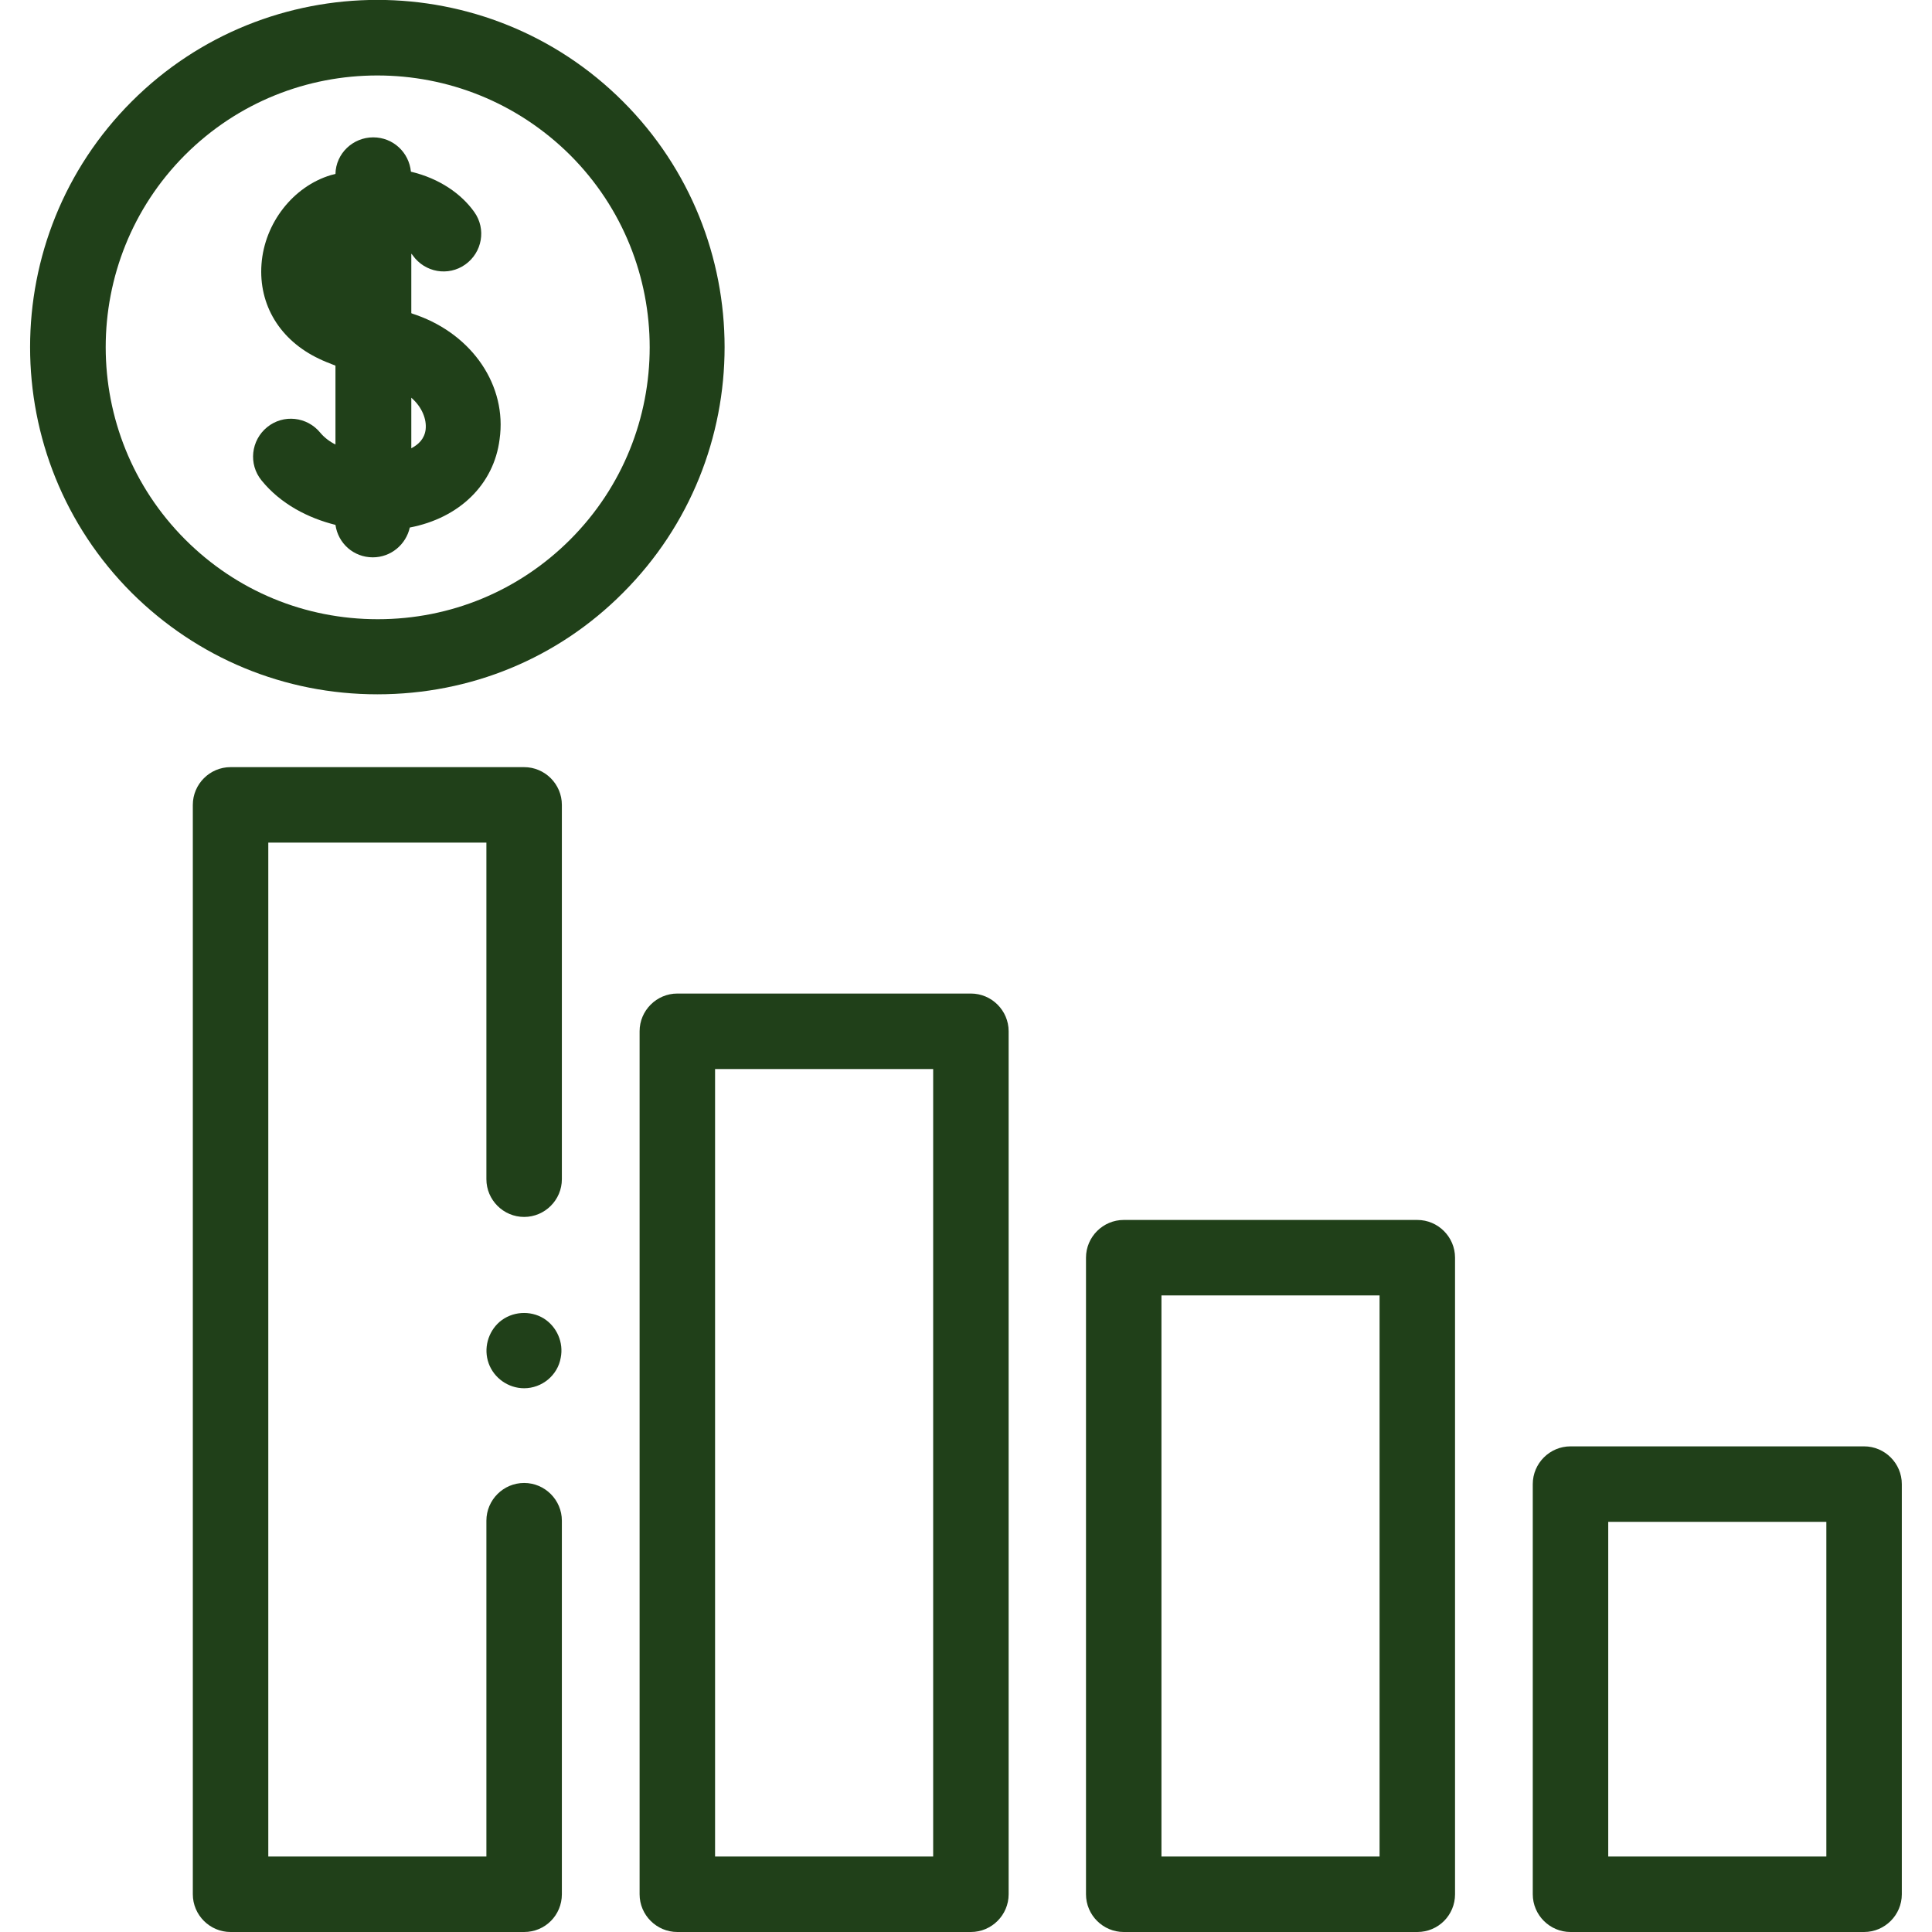
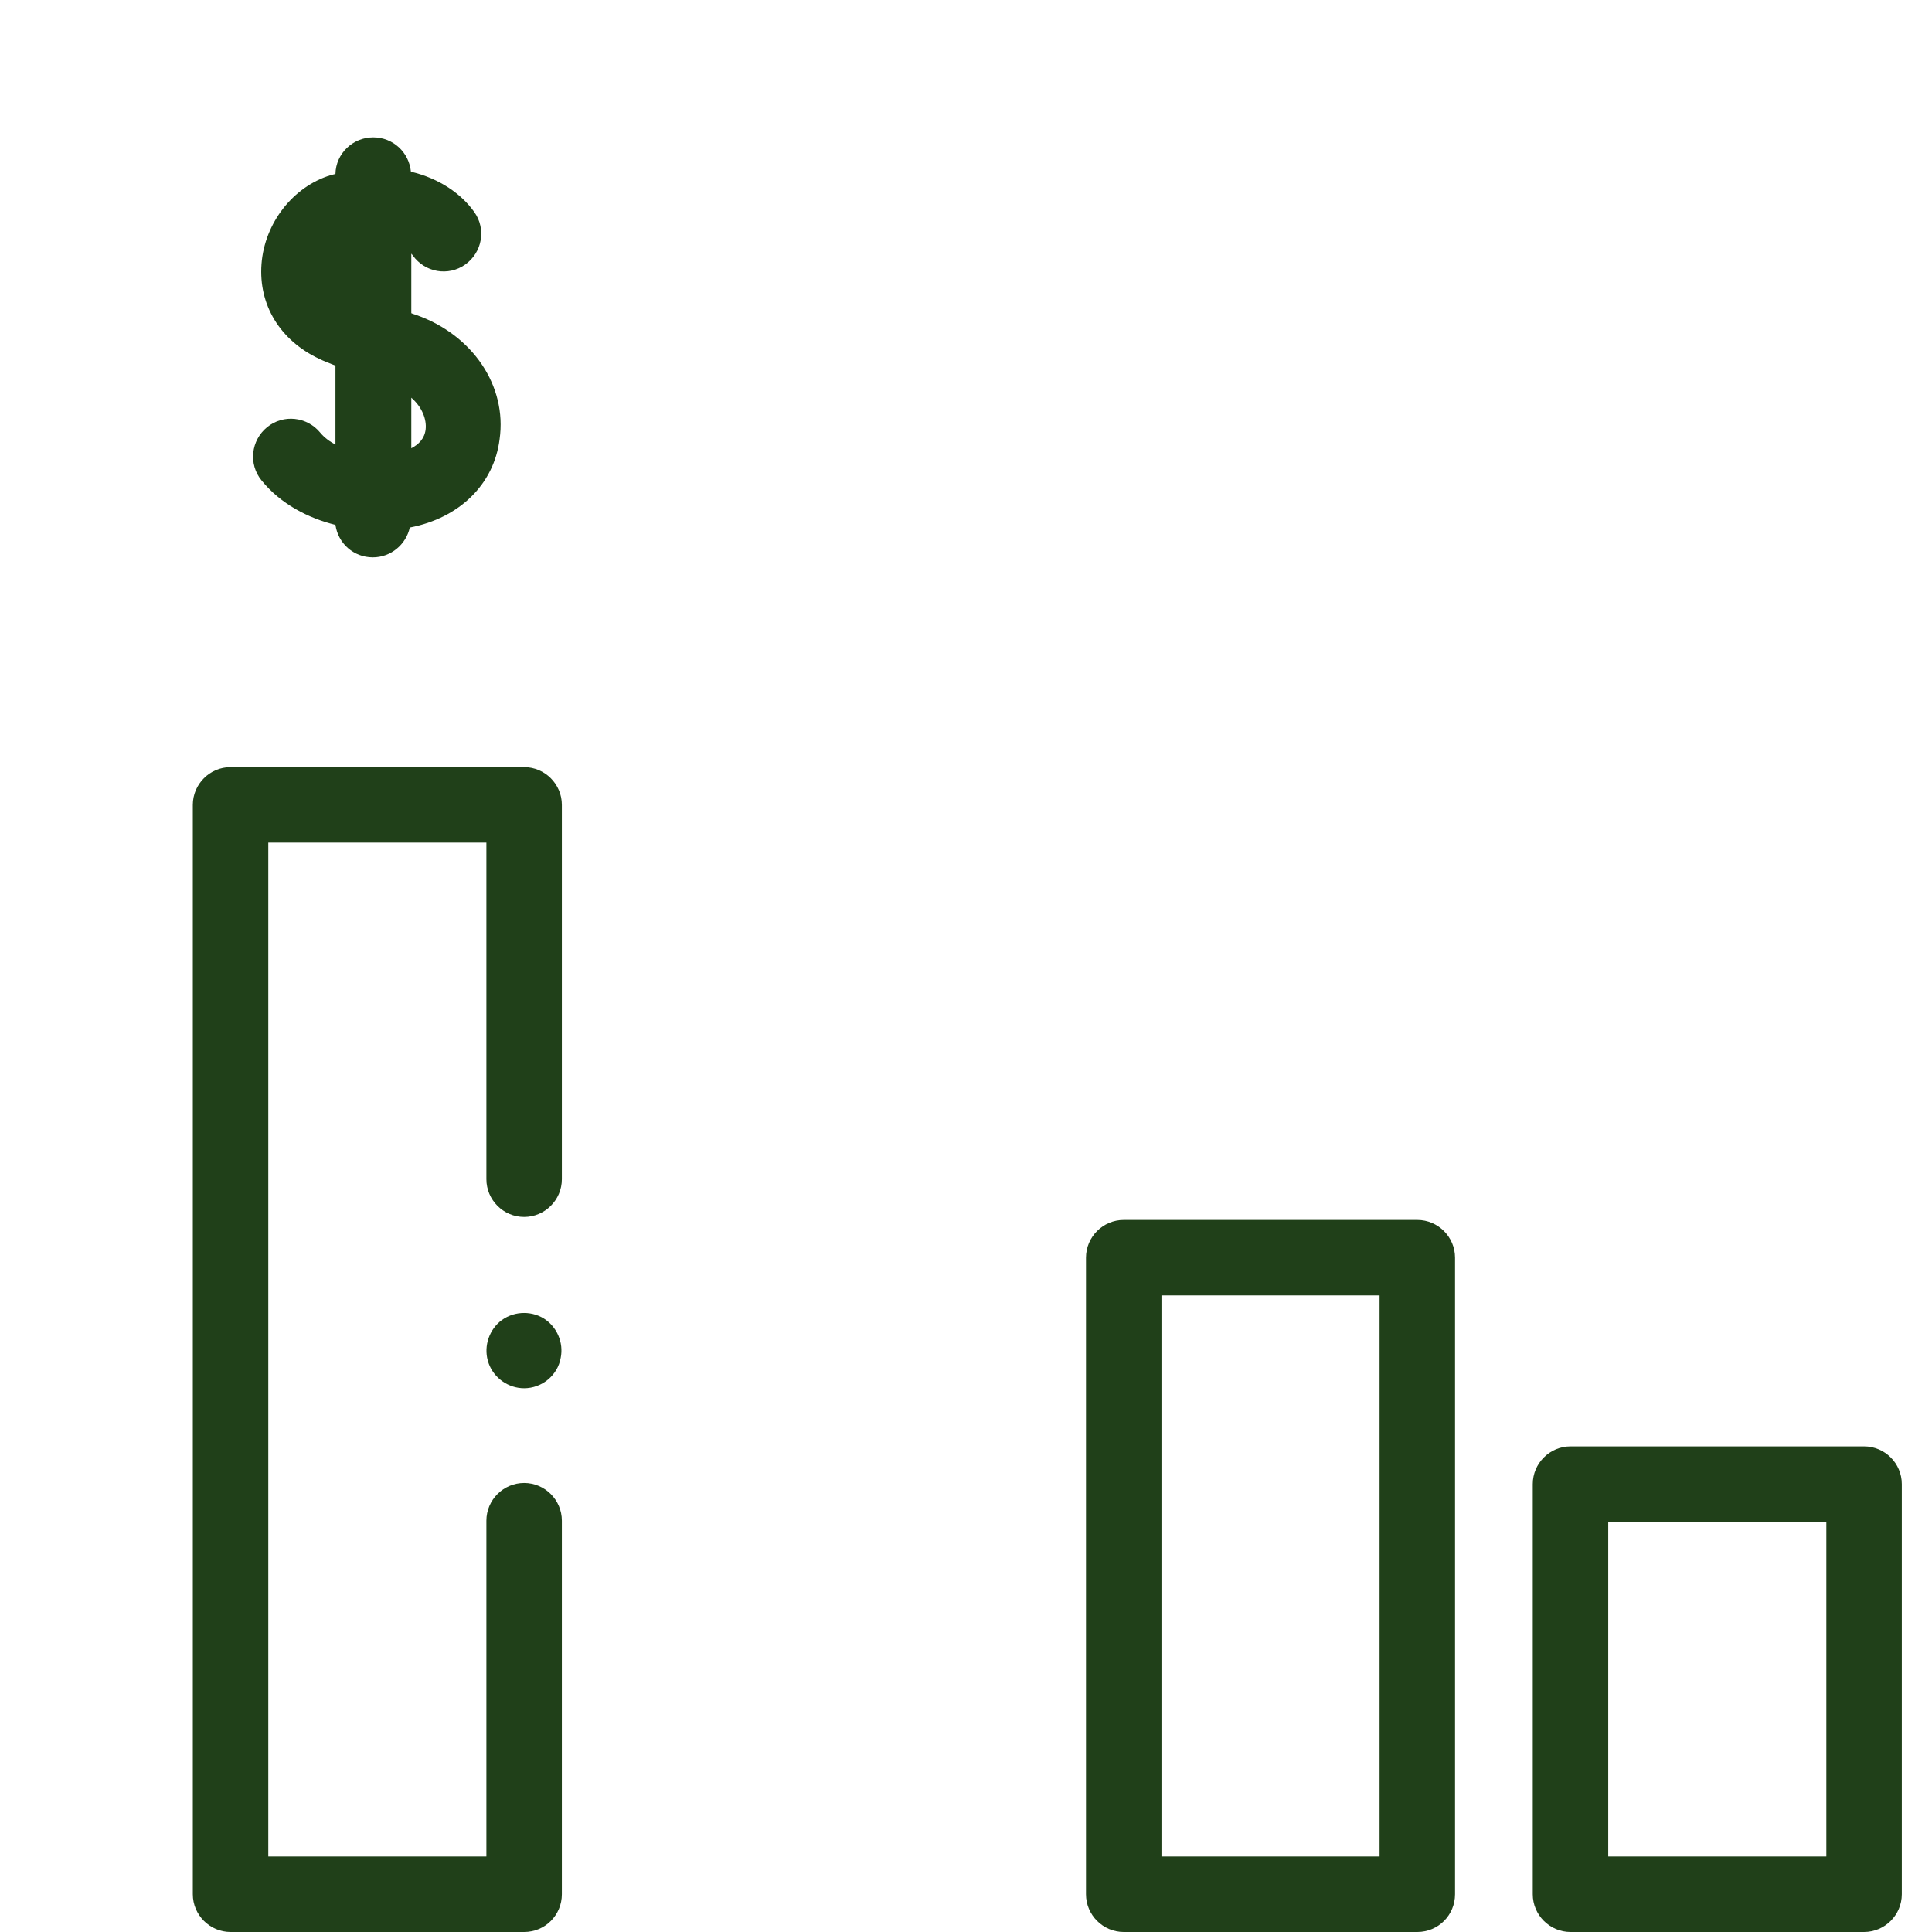
<svg xmlns="http://www.w3.org/2000/svg" version="1.1" id="Capa_1" x="0px" y="0px" viewBox="0 0 512 512" style="enable-background:new 0 0 512 512;" xml:space="preserve">
  <style type="text/css">
	.st0{fill:#204019;}
</style>
  <g>
    <g>
      <path class="st0" d="M138.9,367.9c-4.2,0-8-2.7-9.4-6.6c-1.4-3.9-0.2-8.3,2.9-11c3.3-2.8,8.1-3.1,11.7-0.9    c3.5,2.2,5.3,6.4,4.5,10.4C147.8,364.5,143.6,367.9,138.9,367.9z" />
      <path class="st0" d="M138.9,512H61.1c-5.5,0-10-4.5-10-10V213.3c0-5.5,4.5-10,10-10h77.8c5.5,0,10,4.5,10,10v99.2    c0,5.5-4.5,10-10,10c-5.5,0-10-4.5-10-10v-89.2H71.1V492h57.8v-89c0-5.5,4.5-10,10-10c5.5,0,10,4.5,10,10v99    C148.9,507.5,144.5,512,138.9,512z" />
      <path class="st0" d="M110.4,83.5c-0.5-0.2-1-0.3-1.4-0.5V67.2c0.1,0.2,0.3,0.3,0.4,0.5c3.2,4.5,9.4,5.6,13.9,2.4    c4.5-3.2,5.6-9.4,2.4-13.9c-3.4-4.8-9.2-8.9-16.8-10.7c-0.5-5.1-4.7-9.1-10-9.1c-5.4,0-9.9,4.3-10,9.7c-0.4,0.1-0.8,0.2-1.2,0.3    c-10,3-17.6,12.7-18.4,23.6c-0.8,10.8,4.9,20.2,15.3,25.1c1,0.5,2.5,1.1,4.3,1.8v20.9c-1.6-0.8-3-1.9-4-3.1    c-3.5-4.3-9.8-5-14.1-1.5c-4.3,3.5-5,9.8-1.5,14.1c5.1,6.3,12.4,10,19.6,11.8c0.7,4.9,4.8,8.6,9.9,8.6c4.8,0,8.8-3.4,9.8-7.9    c13.1-2.5,22.3-11.4,23.8-23.4C134.4,102.3,125.3,88.8,110.4,83.5L110.4,83.5z M112.8,113.8c-0.3,2.5-1.9,4-3.8,5v-13.4    C111.9,107.9,113.1,111.2,112.8,113.8z" />
-       <path class="st0" d="M100,184C100,184,100,184,100,184c-24.6,0-47.7-9.6-65.1-26.9c-35.9-35.9-35.9-94.3,0-130.2    C70.8-9,129.2-9,165.1,26.9c35.9,35.9,35.9,94.3,0,130.2C147.8,174.5,124.7,184,100,184L100,184z M100,20c-18.5,0-36.9,7-51,21.1    C21,69.2,21,114.9,49.1,143c13.6,13.6,31.7,21.1,51,21.1s37.4-7.5,51-21.1c28.1-28.1,28.1-73.8,0-101.9C136.9,27,118.5,20,100,20z    " />
      <path class="st0" d="M494,512h-77.8c-5.5,0-10-4.5-10-10V393.3c0-5.5,4.5-10,10-10H494c5.5,0,10,4.5,10,10V502    C504,507.5,499.5,512,494,512L494,512z M426.2,492H484v-88.7h-57.8V492z" />
      <path class="st0" d="M375.6,512h-77.8c-5.5,0-10-4.5-10-10V333.3c0-5.5,4.5-10,10-10h77.8c5.5,0,10,4.5,10,10V502    C385.6,507.5,381.2,512,375.6,512L375.6,512z M307.8,492h57.8V343.3h-57.8V492z" />
-       <path class="st0" d="M257.3,512h-77.8c-5.5,0-10-4.5-10-10V273.3c0-5.5,4.5-10,10-10h77.8c5.5,0,10,4.5,10,10V502    C267.3,507.5,262.8,512,257.3,512L257.3,512z M189.5,492h57.8V283.3h-57.8V492z" />
    </g>
  </g>
</svg>